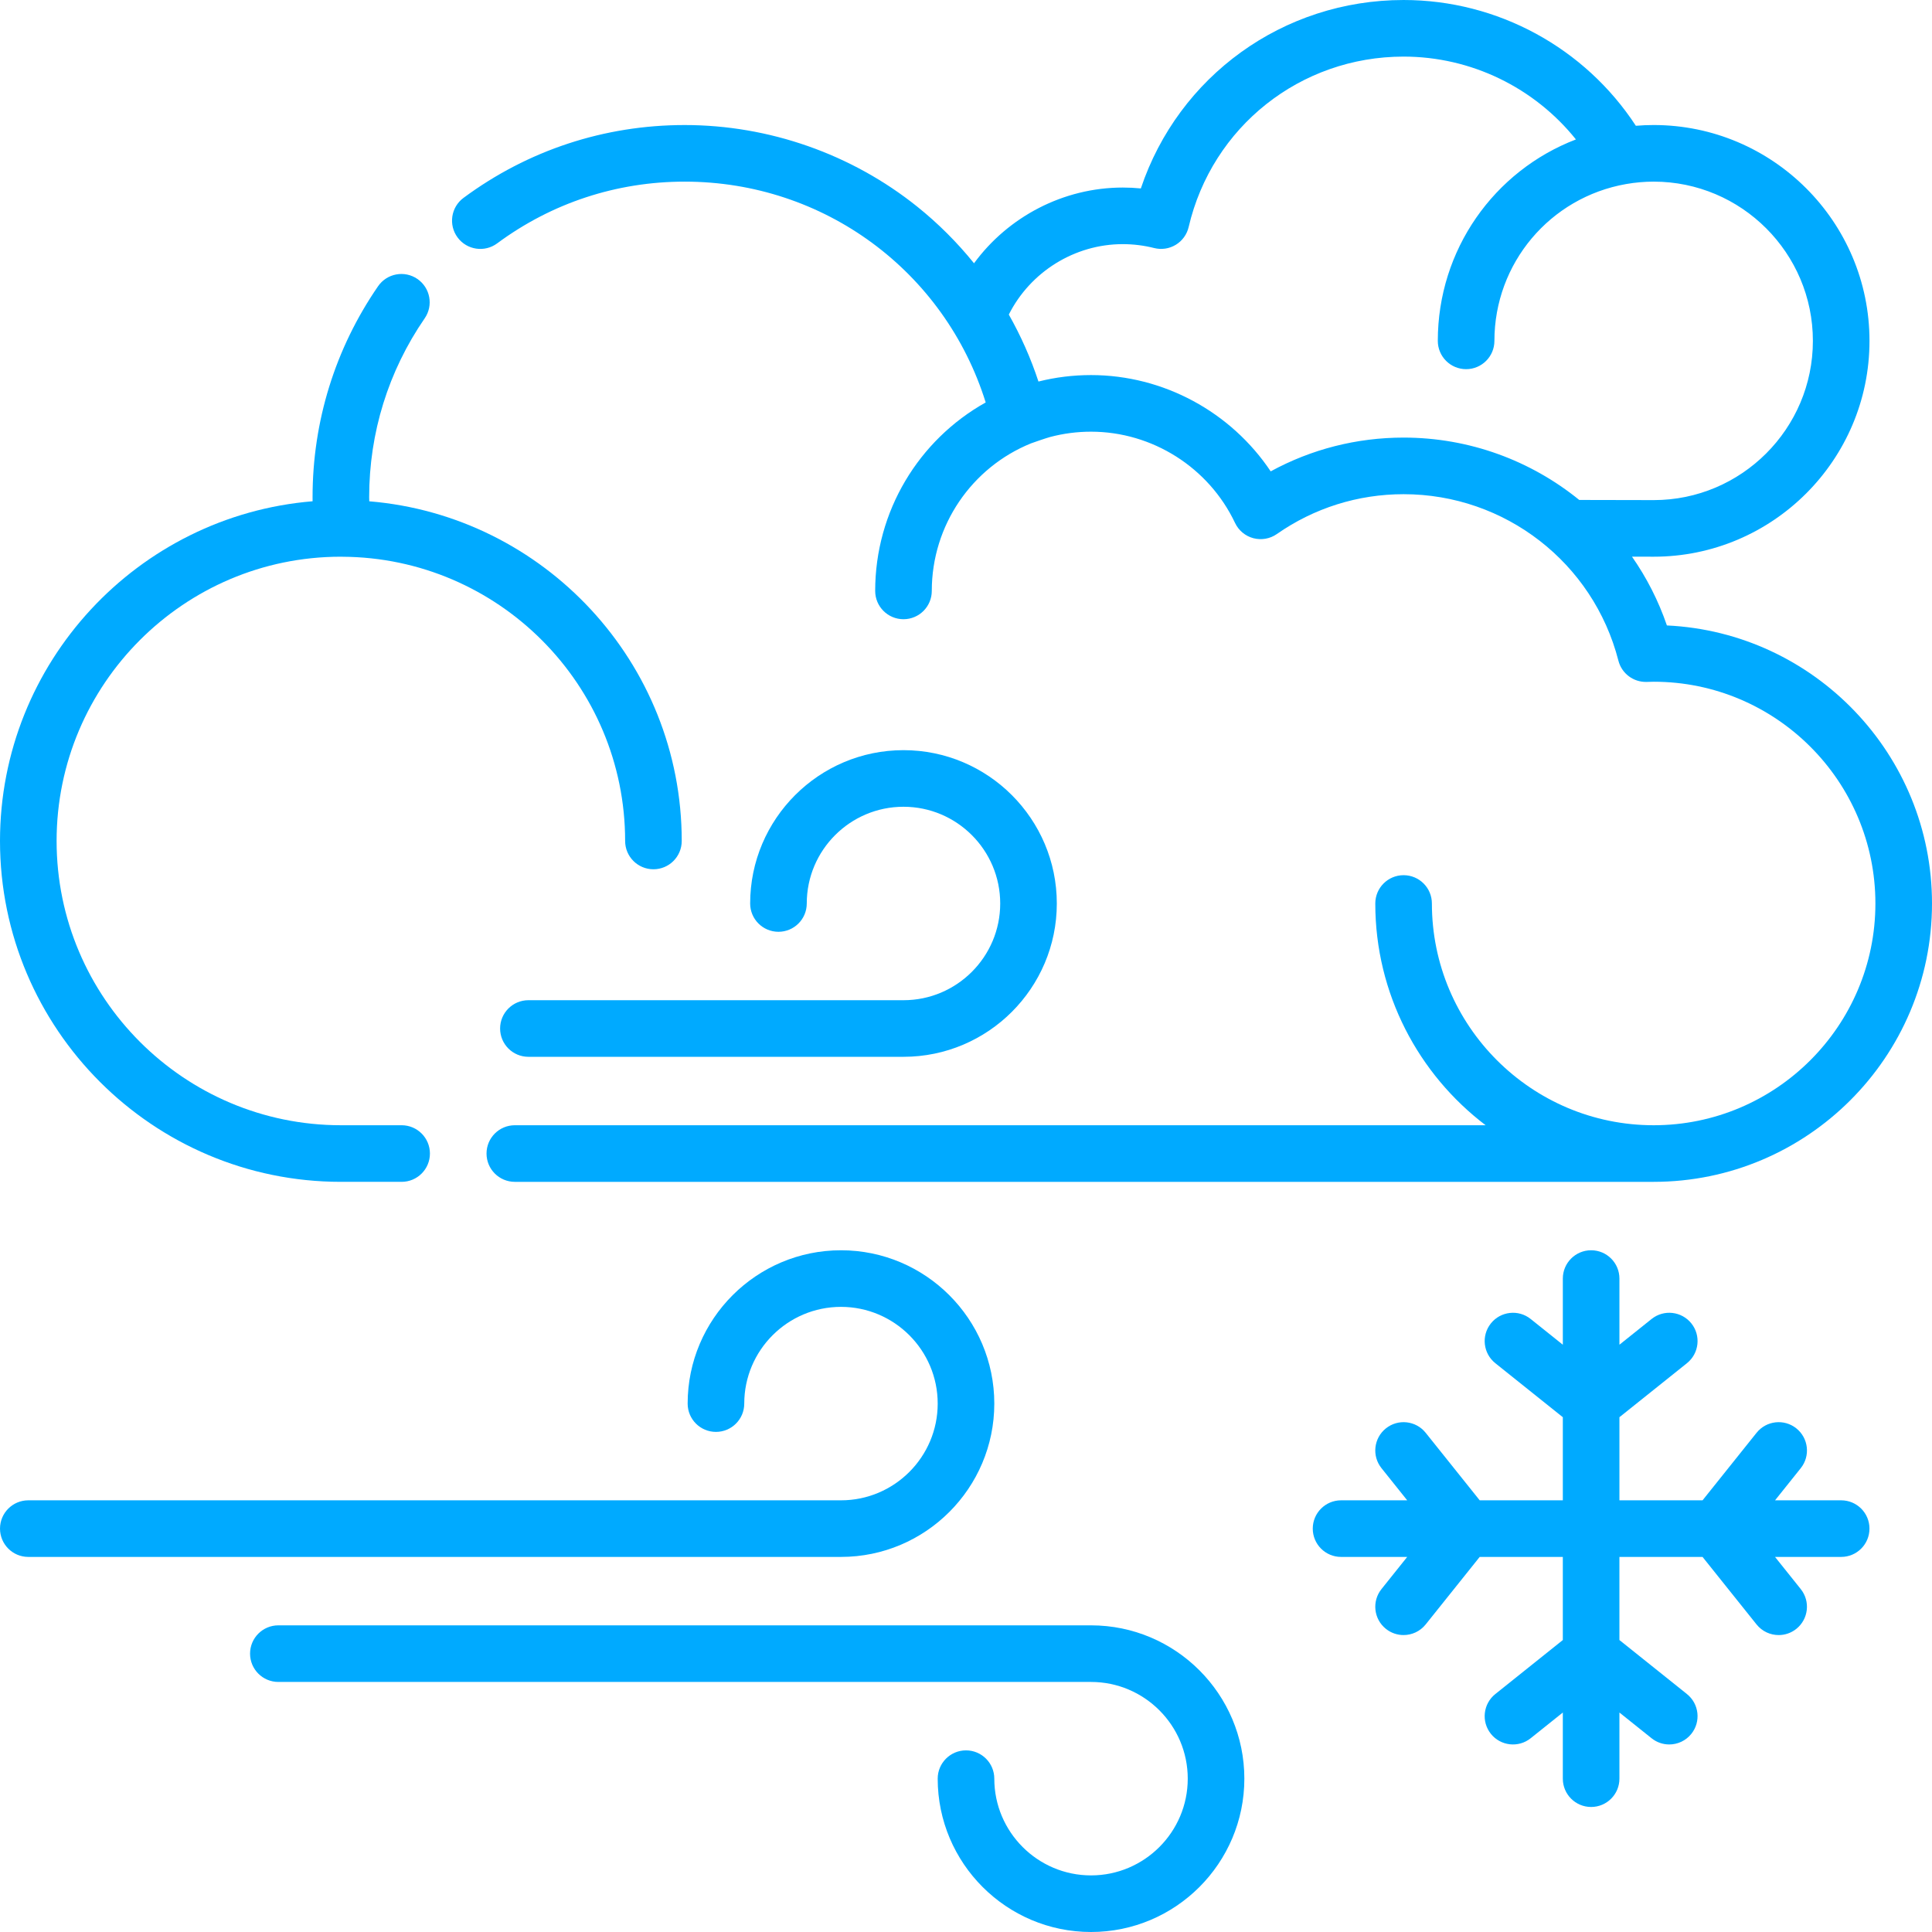
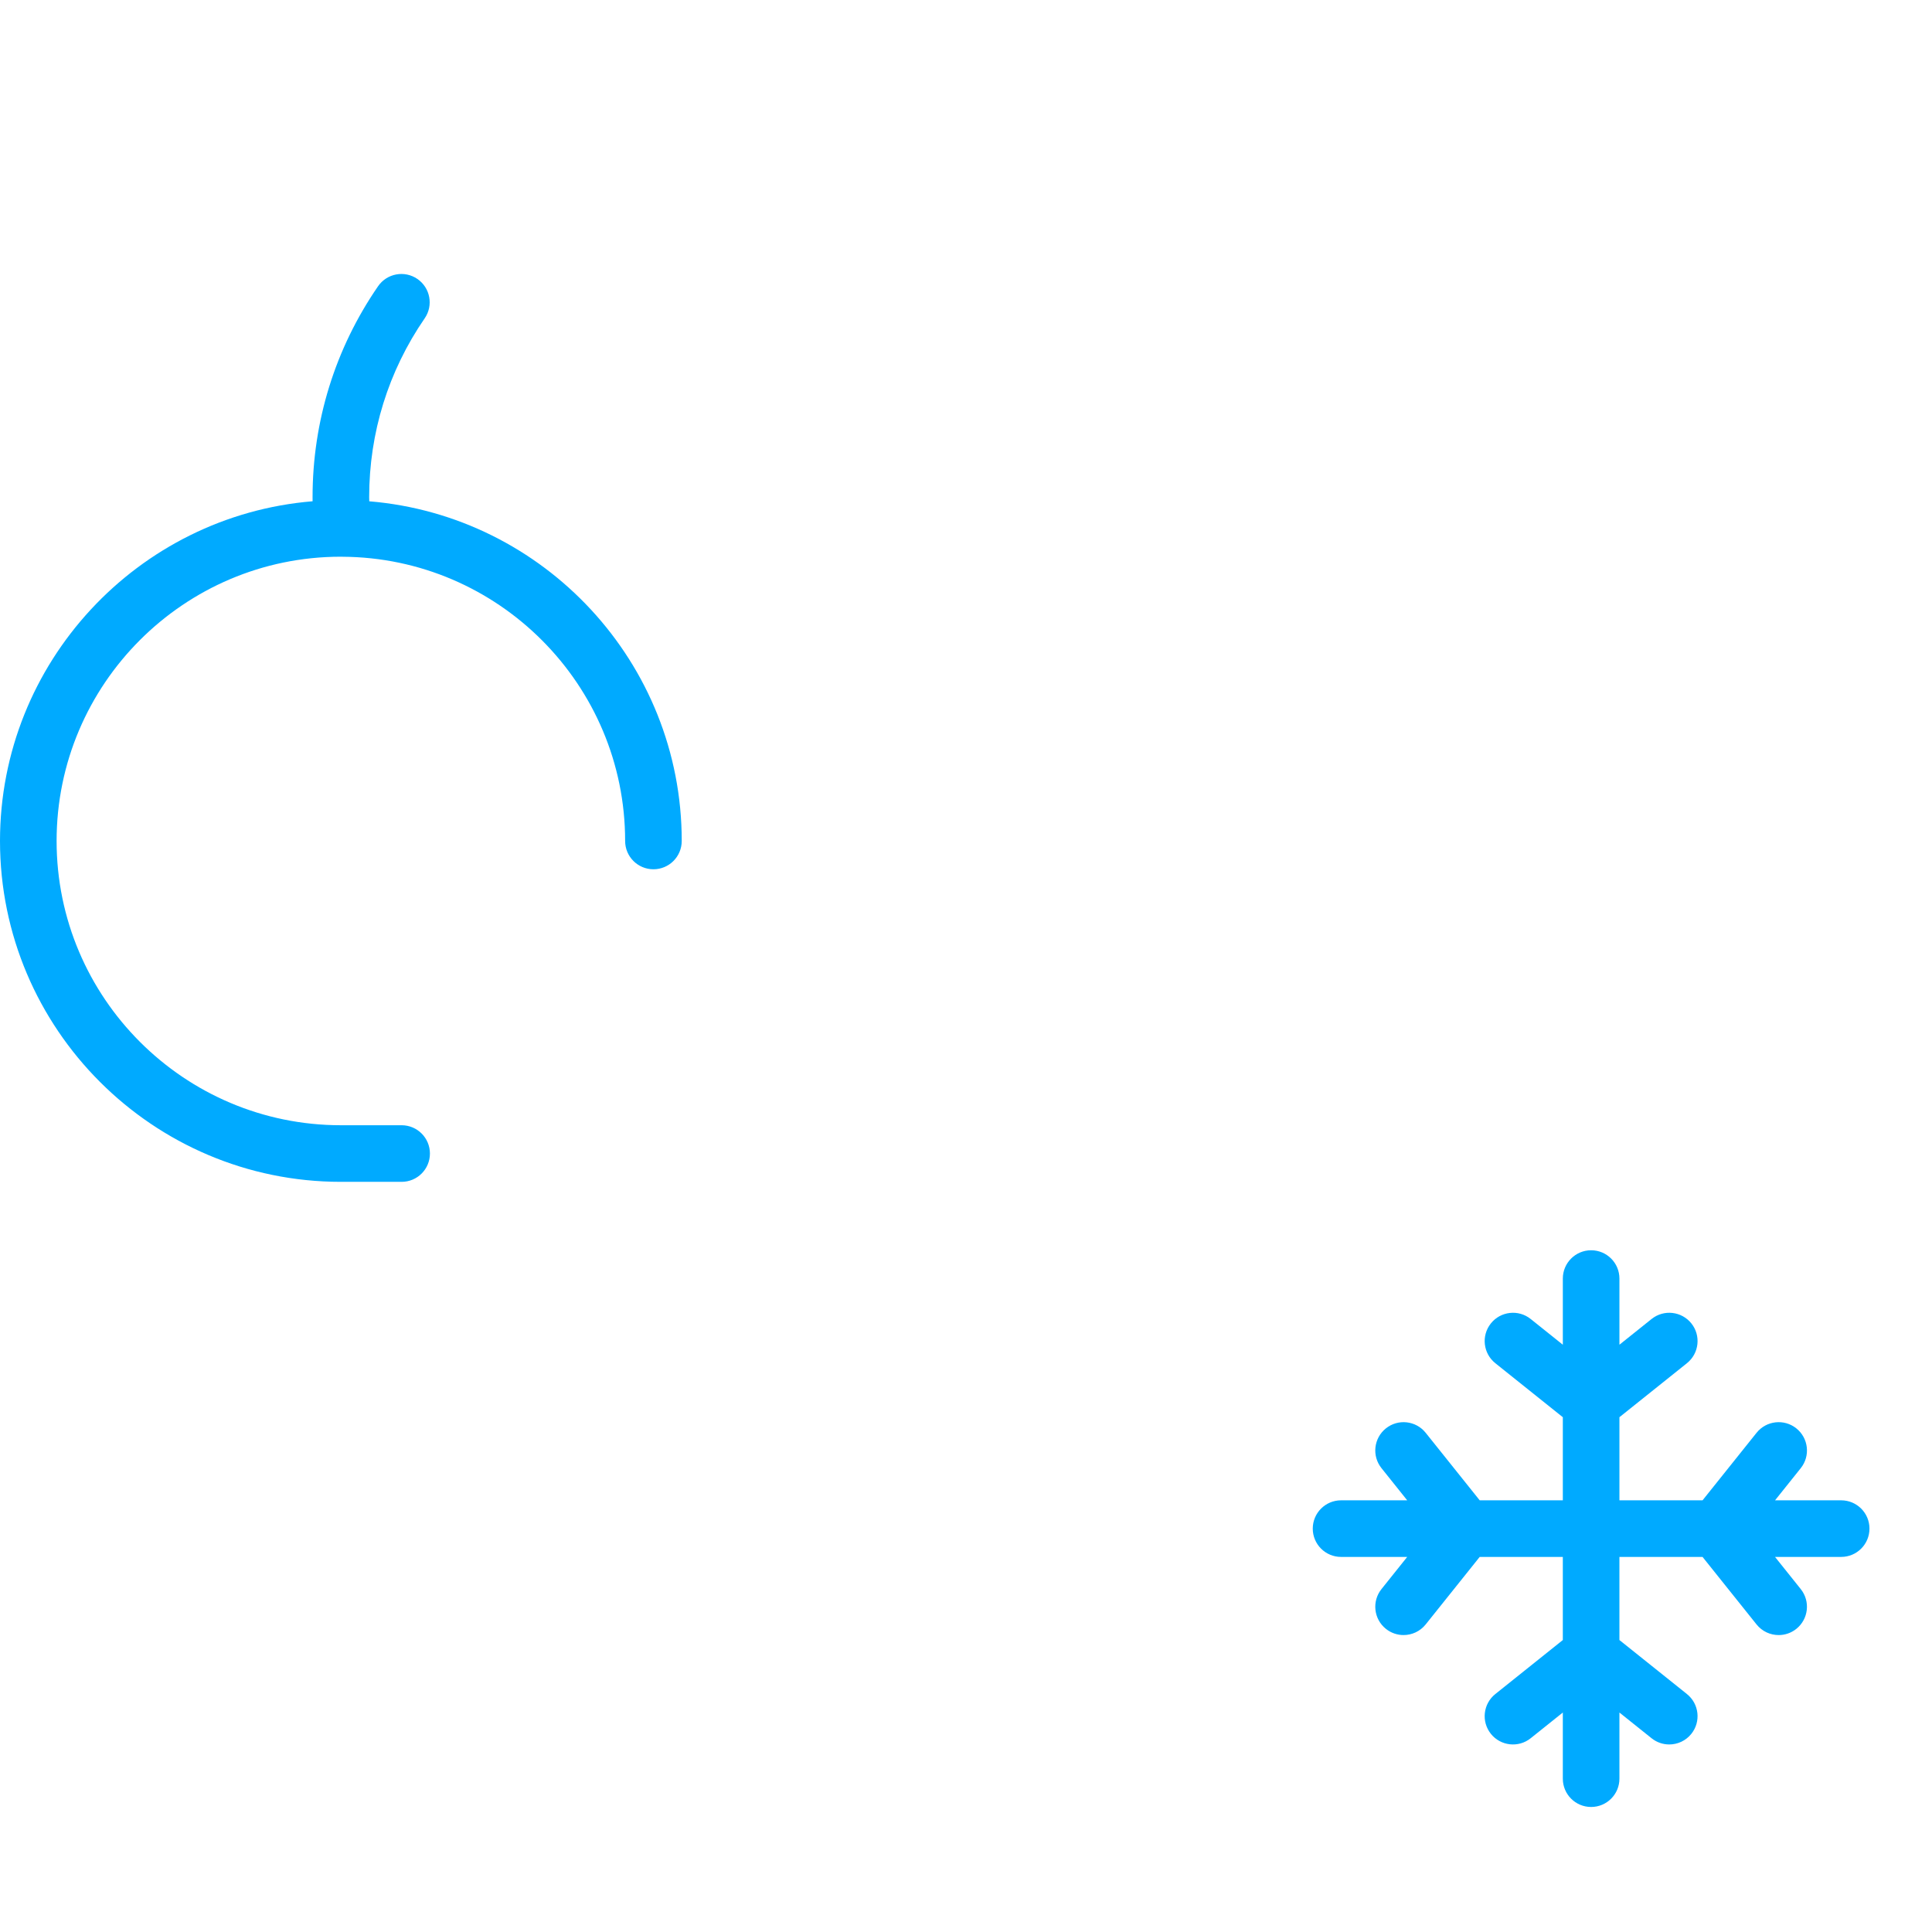
<svg xmlns="http://www.w3.org/2000/svg" width="512" height="512" x="0" y="0" viewBox="0 0 512 512" style="enable-background:new 0 0 512 512" xml:space="preserve">
  <g>
    <g>
      <path d="m90.334 313.2h16.1c4.142 0 7.5-3.357 7.5-7.5s-3.358-7.5-7.5-7.5h-16.1c-41.54 0-75.334-33.795-75.334-75.334 0-41.516 33.756-75.296 75.264-75.333.15.006.304.01.449.01h.002c41.363.207 74.952 33.912 74.952 75.323 0 4.143 3.358 7.5 7.5 7.5s7.5-3.357 7.5-7.5c0-47.275-36.506-86.18-82.808-90.017-.005-.365-.025-.738-.025-1.099 0-17.032 5.087-33.418 14.712-47.385 2.35-3.411 1.491-8.081-1.92-10.432-3.412-2.35-8.081-1.491-10.432 1.92-11.357 16.481-17.361 35.811-17.361 55.896 0 .362.002.727.006 1.091-46.317 3.823-82.839 42.74-82.839 90.026 0 49.811 40.523 90.334 90.334 90.334z" fill="#00aaff" data-original="#000000" style="" />
-       <path d="m131.755 64.495c14.461-10.704 31.645-16.361 49.695-16.361 36.937 0 68.923 23.782 79.77 58.519-17.757 9.918-29.287 28.845-29.287 49.946 0 4.143 3.358 7.5 7.5 7.5s7.5-3.357 7.5-7.5c0-17.364 10.576-32.731 26.305-39.106.316-.129 4.074-1.425 5.047-1.683 3.522-.932 7.152-1.41 10.848-1.41 16.236 0 31.218 9.493 38.167 24.186.944 1.996 2.72 3.475 4.854 4.042 2.134.564 4.409.164 6.22-1.1 9.893-6.909 21.509-10.562 33.593-10.562 26.854 0 50.264 18.141 56.926 44.115.871 3.398 3.975 5.73 7.487 5.634 0 0 1.419-.049 1.853-.049 32.404 0 58.767 26.362 58.767 58.767s-26.363 58.767-58.767 58.767-58.767-26.362-58.767-58.767c0-4.143-3.358-7.5-7.5-7.5s-7.5 3.357-7.5 7.5c0 23.962 11.491 45.283 29.244 58.767h-257.276c-4.142 0-7.5 3.357-7.5 7.5s3.358 7.5 7.5 7.5h301.799c40.675 0 73.767-33.092 73.767-73.767 0-39.498-31.202-71.846-70.253-73.684-2.254-6.582-5.392-12.695-9.252-18.229l5.738.012c31.54 0 57.2-25.66 57.2-57.2s-25.66-57.199-57.2-57.199c-1.56 0-3.136.066-4.716.199-13.518-20.682-36.654-33.332-61.55-33.332-31.954 0-59.655 20.206-69.633 49.935-1.589-.156-3.188-.234-4.788-.234-15.73 0-30.362 7.718-39.42 20.068-4.452-5.512-9.5-10.563-15.071-15.026-17.395-13.935-39.273-21.608-61.605-21.608-21.286 0-41.556 6.676-58.619 19.305-3.329 2.464-4.031 7.161-1.566 10.49 2.464 3.328 7.161 4.029 10.49 1.565zm165.791.205c2.808 0 5.606.348 8.316 1.033 1.952.496 4.02.183 5.74-.864s2.946-2.742 3.403-4.703c6.203-26.593 29.627-45.166 56.962-45.166 17.902 0 34.661 8.222 45.668 21.953-21.732 8.337-36.602 29.297-36.602 53.38 0 4.143 3.358 7.5 7.5 7.5s7.5-3.357 7.5-7.5c0-20.548 14.716-38.018 34.915-41.559 2.442-.425 4.893-.64 7.285-.64 23.269 0 42.2 18.931 42.2 42.199 0 23.27-18.931 42.2-42.185 42.2l-19.734-.04c-12.816-10.412-29.098-16.526-46.548-16.526-12.42 0-24.448 3.074-35.219 8.949-10.506-15.722-28.412-25.516-47.614-25.516-4.739 0-9.399.574-13.931 1.712-2.021-6.166-4.668-12.108-7.854-17.749 5.676-11.28 17.403-18.663 30.198-18.663z" fill="#00aaff" data-original="#000000" style="" />
-       <path d="m263.5 371.967c0-22.405-18.228-40.634-40.633-40.634s-40.633 18.228-40.633 40.634c0 4.143 3.358 7.5 7.5 7.5s7.5-3.357 7.5-7.5c0-14.135 11.499-25.634 25.633-25.634s25.633 11.499 25.633 25.634c0 14.134-11.499 25.633-25.633 25.633h-215.365c-4.142 0-7.5 3.357-7.5 7.5s3.358 7.5 7.5 7.5h215.365c22.405 0 40.633-18.228 40.633-40.633z" fill="#00aaff" data-original="#000000" style="" />
-       <path d="m239.433 265.066h-99.4c-4.142 0-7.5 3.357-7.5 7.5s3.358 7.5 7.5 7.5h99.4c22.406 0 40.634-18.228 40.634-40.633s-18.228-40.633-40.634-40.633c-22.405 0-40.633 18.229-40.633 40.634 0 4.143 3.358 7.5 7.5 7.5s7.5-3.357 7.5-7.5c0-14.135 11.499-25.634 25.633-25.634s25.634 11.499 25.634 25.634c0 14.133-11.5 25.632-25.634 25.632z" fill="#00aaff" data-original="#000000" style="" />
-       <path d="m289.133 430.733h-215.365c-4.142 0-7.5 3.357-7.5 7.5s3.358 7.5 7.5 7.5h215.365c14.134 0 25.633 11.499 25.633 25.633 0 14.135-11.499 25.634-25.633 25.634s-25.633-11.499-25.633-25.634c0-4.143-3.358-7.5-7.5-7.5s-7.5 3.357-7.5 7.5c0 22.405 18.228 40.634 40.633 40.634s40.633-18.228 40.633-40.634-18.227-40.633-40.633-40.633z" fill="#00aaff" data-original="#000000" style="" />
      <path d="m487.933 397.6h-17.529l6.818-8.523c2.587-3.234 2.063-7.954-1.171-10.542s-7.955-2.063-10.542 1.171l-14.314 17.894h-22.029v-22.028l17.893-14.314c3.234-2.588 3.759-7.308 1.171-10.542s-7.309-3.76-10.541-1.171l-8.523 6.818v-17.529c0-4.143-3.358-7.5-7.5-7.5s-7.5 3.357-7.5 7.5v17.529l-8.523-6.818c-3.234-2.588-7.955-2.063-10.542 1.171-2.588 3.235-2.063 7.954 1.171 10.542l17.894 14.314v22.028h-22.029l-14.315-17.894c-2.587-3.234-7.308-3.759-10.542-1.171-3.235 2.588-3.759 7.308-1.171 10.542l6.818 8.523h-17.529c-4.142 0-7.5 3.357-7.5 7.5s3.358 7.5 7.5 7.5h17.529l-6.818 8.522c-2.587 3.234-2.063 7.954 1.171 10.542 1.383 1.106 3.037 1.643 4.68 1.643 2.2 0 4.38-.963 5.861-2.814l14.315-17.894h22.029v22.029l-17.894 14.315c-3.235 2.588-3.759 7.308-1.171 10.542 2.588 3.233 7.308 3.758 10.542 1.171l8.523-6.819v17.53c0 4.143 3.358 7.5 7.5 7.5s7.5-3.357 7.5-7.5v-17.529l8.522 6.818c1.383 1.106 3.037 1.643 4.68 1.643 2.2 0 4.38-.963 5.861-2.814 2.587-3.234 2.063-7.954-1.171-10.542l-17.893-14.314v-22.029h22.028l14.315 17.895c1.481 1.852 3.661 2.814 5.861 2.814 1.643 0 3.297-.537 4.68-1.644 3.234-2.587 3.759-7.307 1.171-10.542l-6.818-8.523h17.529c4.142 0 7.5-3.357 7.5-7.5.003-4.143-3.355-7.5-7.497-7.5z" fill="#00aaff" data-original="#000000" style="" />
    </g>
  </g>
</svg>